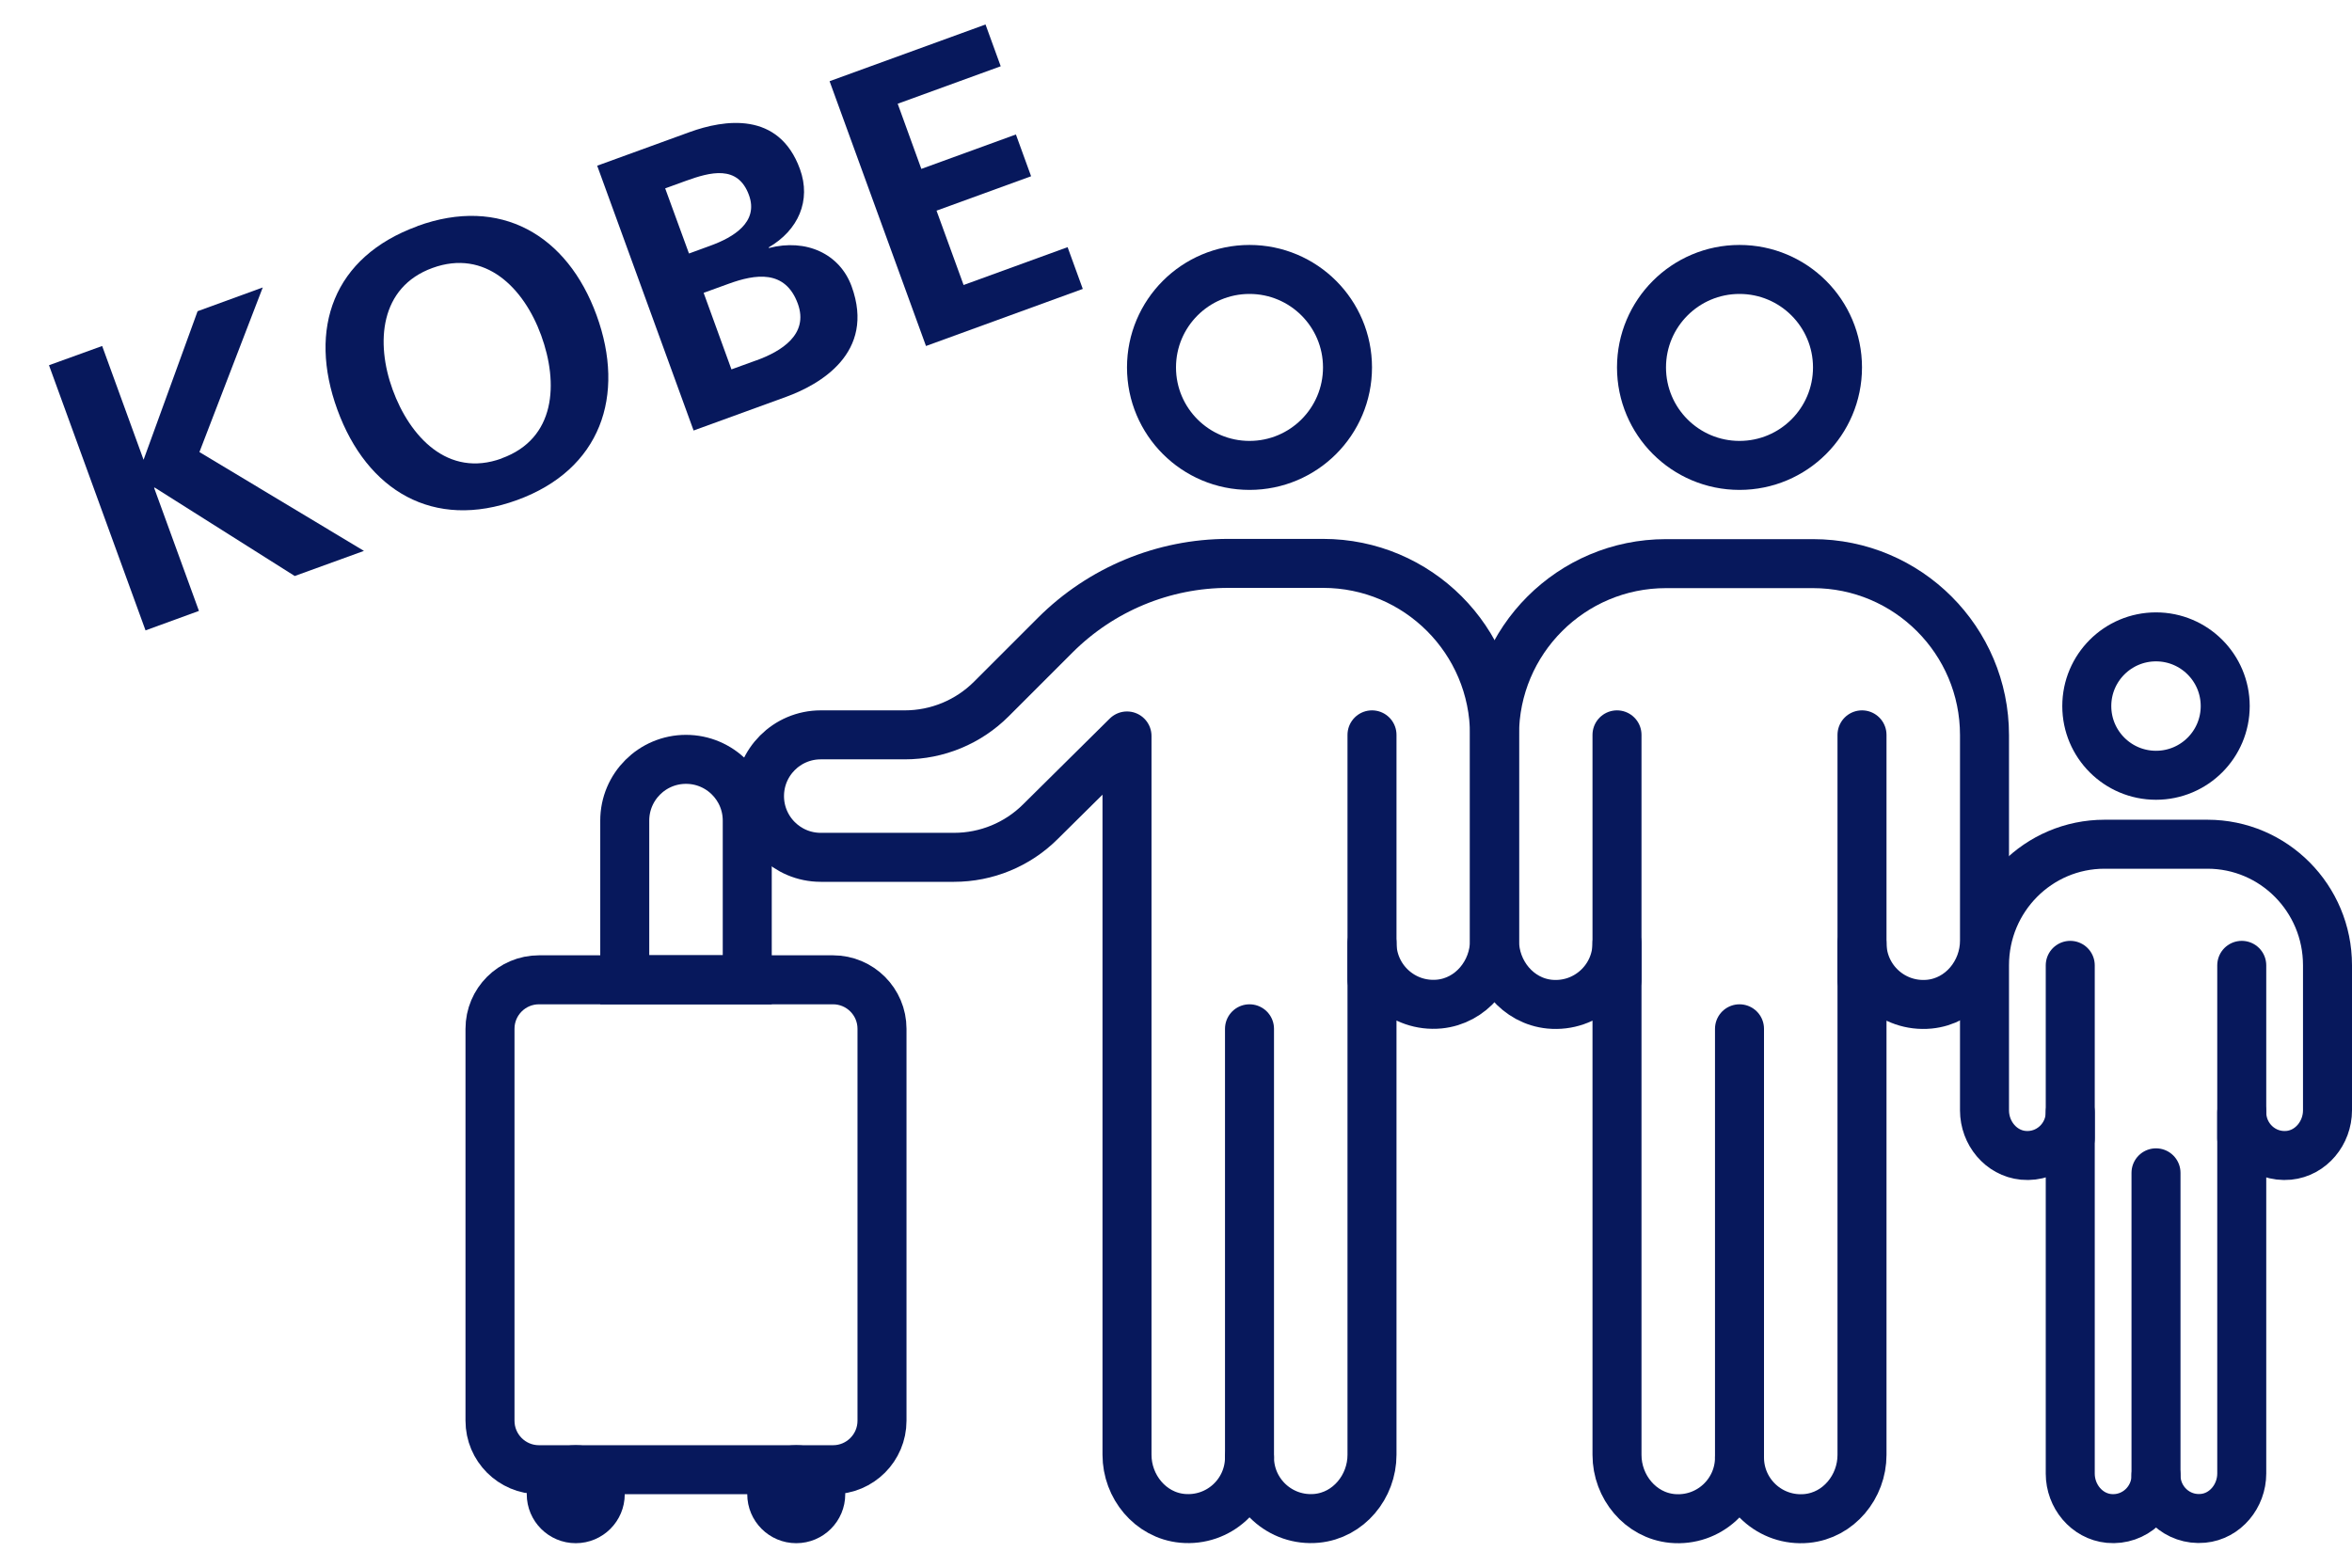
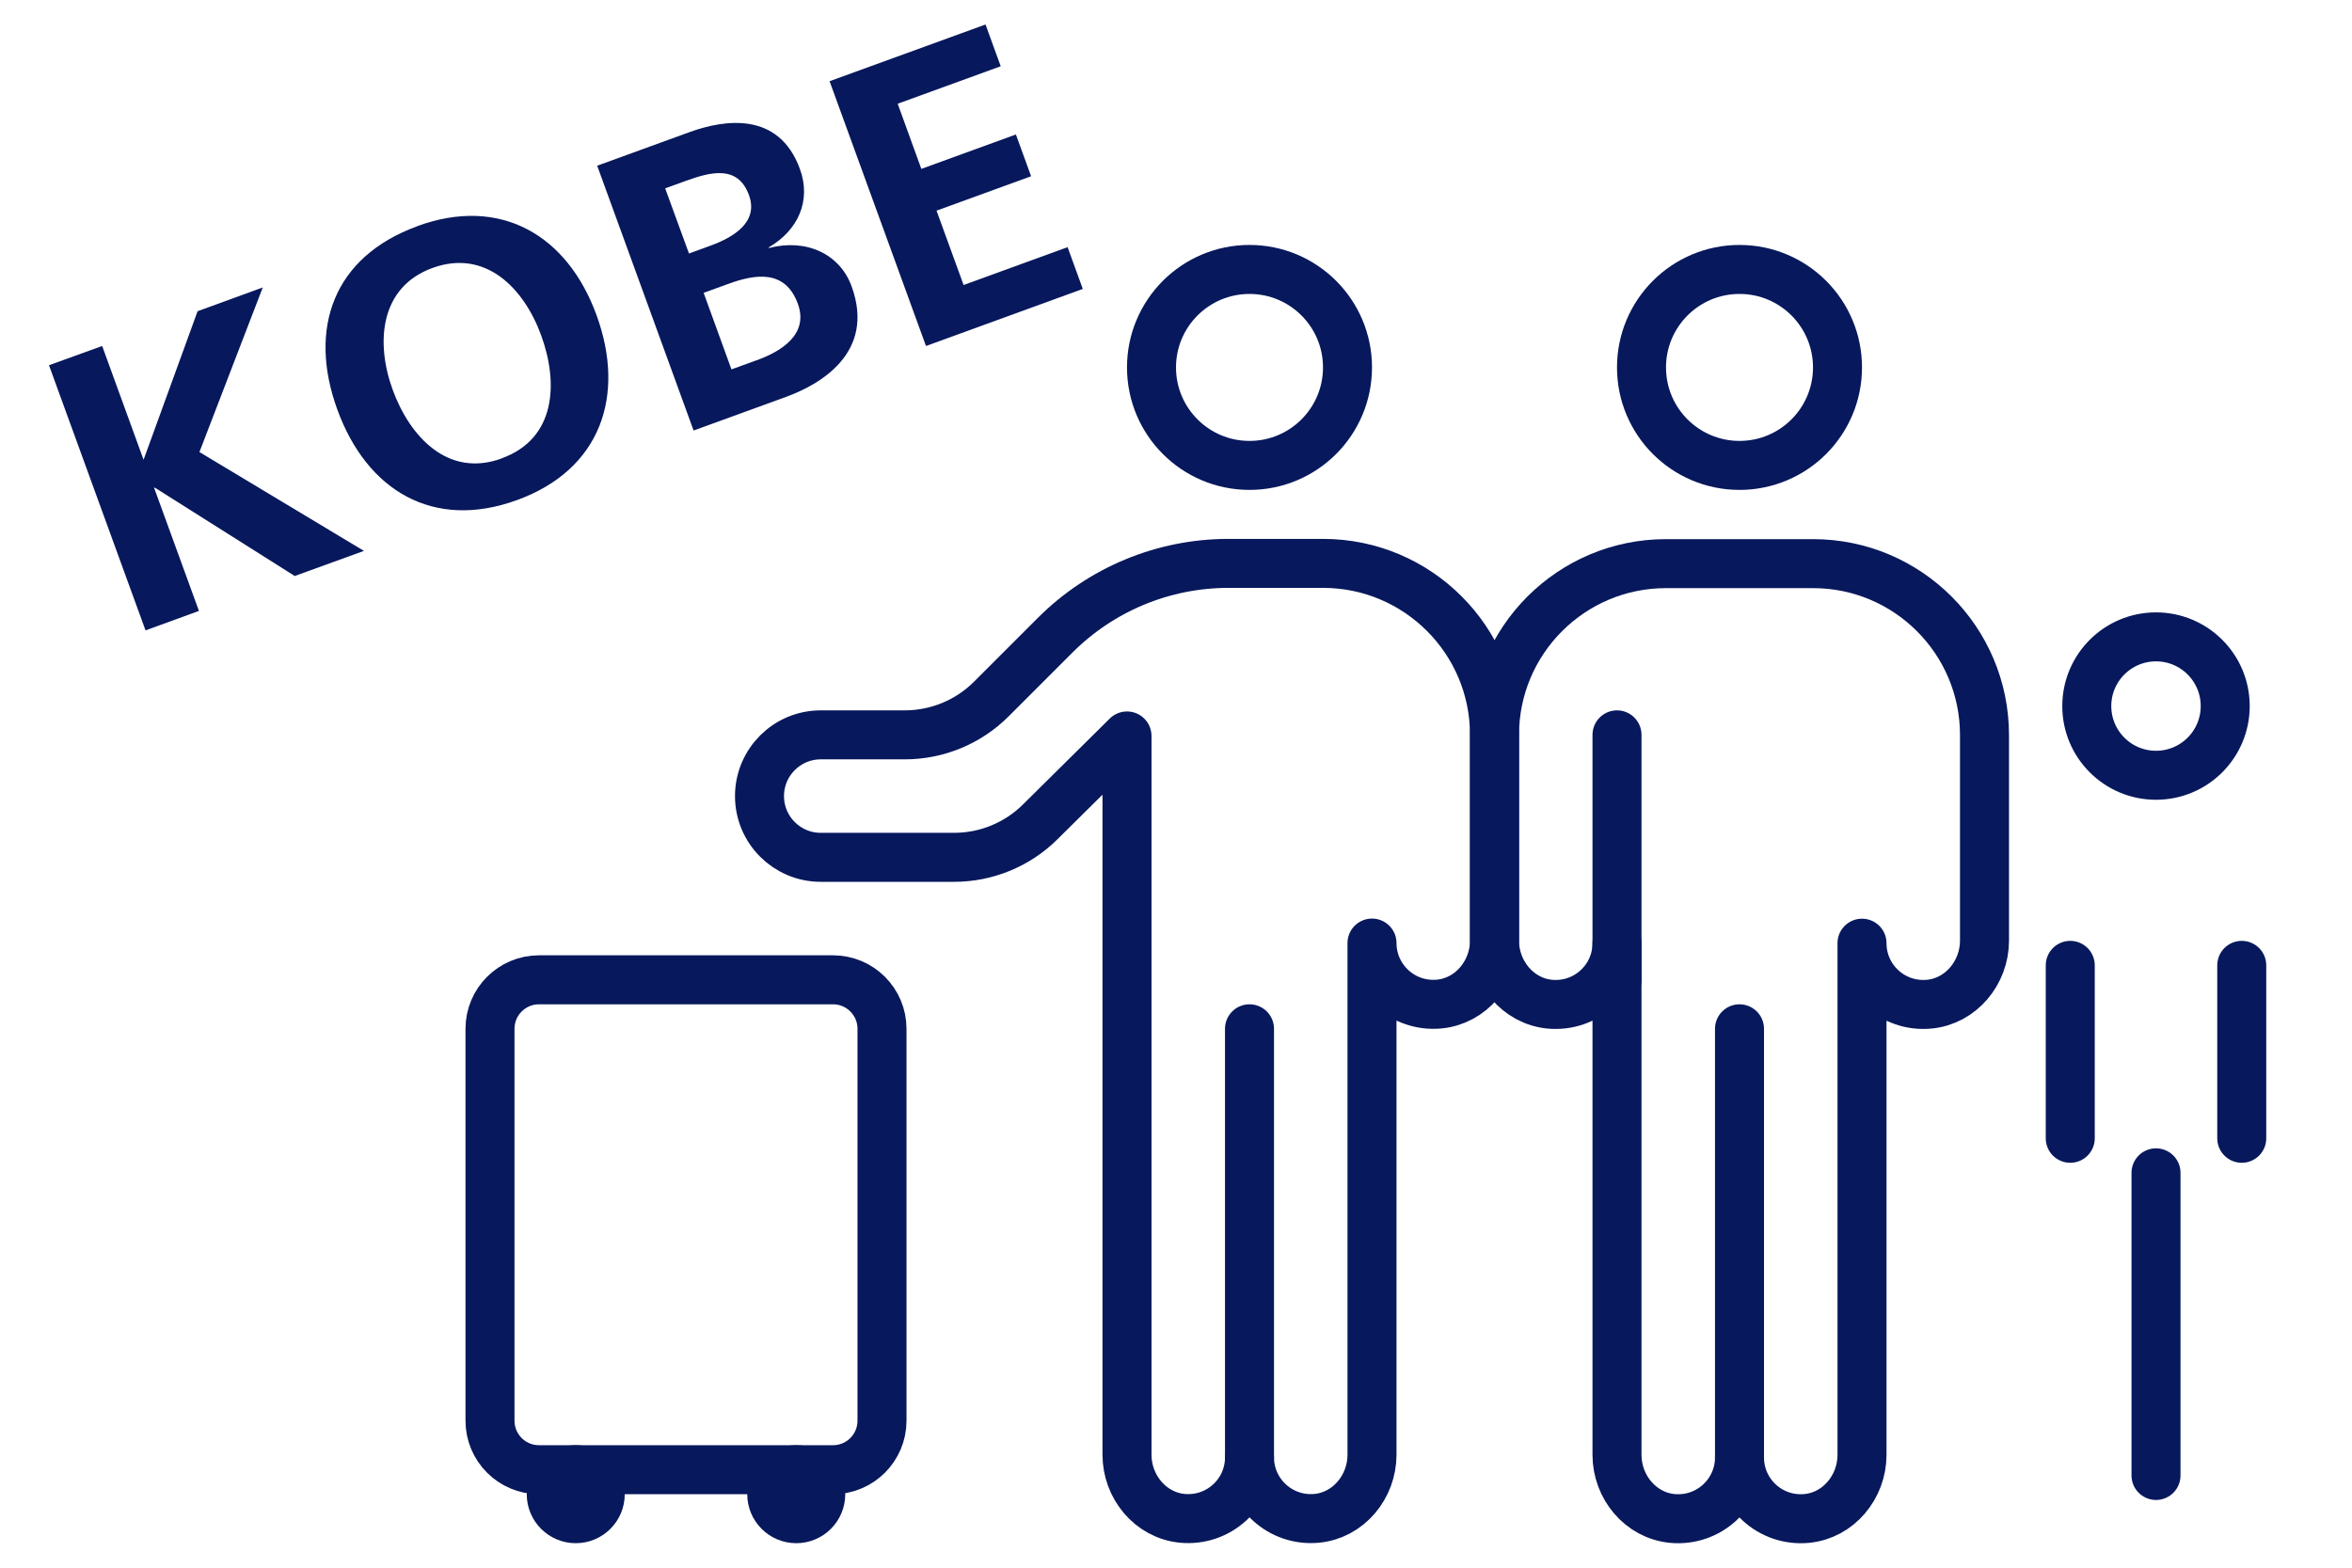
<svg xmlns="http://www.w3.org/2000/svg" width="192" height="128" viewBox="0 0 192 128" fill="none">
  <g clip-path="url(#clip0_11532_126636)">
-     <path d="M152 80V60" stroke="#07185C" stroke-width="4" stroke-linecap="round" stroke-linejoin="round" />
    <path d="M132 80V60" stroke="#07185C" stroke-width="4" stroke-linecap="round" stroke-linejoin="round" />
    <path d="M142 38C146.418 38 150 34.418 150 30C150 25.582 146.418 22 142 22C137.582 22 134 25.582 134 30C134 34.418 137.582 38 142 38Z" stroke="#07185C" stroke-width="4" stroke-miterlimit="10" />
    <path d="M142 119C142 121.92 139.49 124.26 136.51 123.98C133.91 123.73 132 121.4 132 118.79V95.01V77.01C132 79.93 129.49 82.27 126.51 81.99C123.91 81.74 122 79.41 122 76.8V60.02C122 52.29 128.27 46.02 136 46.02H148C155.73 46.02 162 52.29 162 60.02V76.8C162 79.41 160.09 81.74 157.49 81.99C154.51 82.27 152 79.94 152 77.01V118.79C152 121.4 150.09 123.73 147.49 123.98C144.51 124.26 142 121.93 142 119Z" stroke="#07185C" stroke-width="4" stroke-linecap="round" stroke-linejoin="round" />
    <path d="M142 119V84" stroke="#07185C" stroke-width="4" stroke-miterlimit="10" stroke-linecap="round" />
    <path d="M102 38C106.418 38 110 34.418 110 30C110 25.582 106.418 22 102 22C97.582 22 94 25.582 94 30C94 34.418 97.582 38 102 38Z" stroke="#07185C" stroke-width="4" stroke-miterlimit="10" />
    <path d="M68 80H44C41.791 80 40 81.791 40 84V116C40 118.209 41.791 120 44 120H68C70.209 120 72 118.209 72 116V84C72 81.791 70.209 80 68 80Z" stroke="#07185C" stroke-width="4" stroke-miterlimit="10" />
-     <path d="M56 62C58.76 62 61 64.24 61 67V80H51V67C51 64.24 53.24 62 56 62Z" stroke="#07185C" stroke-width="4" stroke-miterlimit="10" />
    <path d="M108 46H100.28C94.98 46 89.89 48.11 86.14 51.86L80.93 57.07C79.05 58.95 76.51 60 73.86 60H67C64.24 60 62 62.24 62 65C62 67.76 64.24 70 67 70H77.88C80.52 70 83.05 68.96 84.92 67.1L92 60.09V118.78C92 121.39 93.91 123.72 96.51 123.97C99.49 124.25 102 121.92 102 118.99C102 121.91 104.51 124.25 107.49 123.97C110.09 123.72 112 121.39 112 118.78V95V77C112 79.92 114.51 82.26 117.49 81.98C120.09 81.73 122 79.4 122 76.79C122 73.16 122 66.31 122 60C122 52.27 115.73 46 108 46Z" stroke="#07185C" stroke-width="4" stroke-linecap="round" stroke-linejoin="round" />
    <path d="M102 119V84" stroke="#07185C" stroke-width="4" stroke-miterlimit="10" stroke-linecap="round" />
-     <path d="M112 80V60" stroke="#07185C" stroke-width="4" stroke-linecap="round" stroke-linejoin="round" />
    <path d="M47 126C49.209 126 51 124.209 51 122C51 119.791 49.209 118 47 118C44.791 118 43 119.791 43 122C43 124.209 44.791 126 47 126Z" fill="#07185C" />
    <path d="M65 126C67.209 126 69 124.209 69 122C69 119.791 67.209 118 65 118C62.791 118 61 119.791 61 122C61 124.209 62.791 126 65 126Z" fill="#07185C" />
    <path d="M21.45 23.47L16.13 25.41L11.72 37.54L8.34 28.25L4 29.82L4.01 29.85L11.88 51.47L16.24 49.88L12.58 39.83L12.63 39.81L24.06 47.03L29.71 44.98L16.28 36.91L21.45 23.47Z" fill="#07185C" />
    <path d="M34.07 18.47C27.2 20.97 25.13 26.84 27.54 33.45C29.95 40.06 35.37 43.32 42.21 40.83C49.05 38.34 51.09 32.3 48.7 25.74C46.31 19.18 40.85 15.99 34.07 18.46V18.47ZM40.96 37.43C36.55 39.04 33.44 35.63 32.05 31.81C30.66 27.99 30.99 23.45 35.3 21.88C39.61 20.31 42.76 23.49 44.18 27.39C45.6 31.29 45.38 35.82 40.96 37.42V37.43Z" fill="#07185C" />
    <path d="M62.77 20.25L62.75 20.2C65.16 18.8 66.24 16.38 65.3 13.8C63.57 9.05 59.1 9.77 56.31 10.78L48.75 13.53L56.62 35.15L64.18 32.4C66.89 31.41 71.5 28.83 69.52 23.38C68.55 20.72 65.81 19.46 62.77 20.25ZM54.3 15.38L55.98 14.77C57.97 14.05 60.23 13.43 61.14 15.93C61.95 18.15 59.85 19.38 58.02 20.05L56.27 20.69H56.24L54.3 15.38ZM61.75 29.42L59.71 30.16L57.44 23.91L59.48 23.17C61.65 22.38 64.1 21.98 65.13 24.8C66.04 27.31 63.77 28.69 61.76 29.42H61.75Z" fill="#07185C" />
    <path d="M78.661 23.27L76.451 17.2L84.171 14.39L82.931 10.98L75.211 13.79L73.281 8.47L81.691 5.41L80.451 2L67.721 6.63L75.591 28.25L88.391 23.59L87.151 20.18L78.661 23.27Z" fill="#07185C" />
    <path d="M183 92.94V78.82" stroke="#07185C" stroke-width="4" stroke-linecap="round" stroke-linejoin="round" />
    <path d="M169 92.94V78.82" stroke="#07185C" stroke-width="4" stroke-linecap="round" stroke-linejoin="round" />
    <path d="M176 63.3C179.12 63.3 181.65 60.77 181.65 57.65C181.65 54.53 179.12 52 176 52C172.879 52 170.35 54.53 170.35 57.65C170.35 60.77 172.879 63.3 176 63.3Z" stroke="#07185C" stroke-width="4" stroke-miterlimit="10" />
-     <path d="M176 120.47C176 122.53 174.24 124.18 172.16 123.98C170.34 123.8 169 122.16 169 120.32V103.53V90.82C169 92.88 167.24 94.53 165.16 94.33C163.34 94.15 162 92.51 162 90.66V78.81C162 73.35 166.39 68.93 171.8 68.93H180.2C185.61 68.93 190 73.35 190 78.81V90.66C190 92.5 188.66 94.15 186.84 94.33C184.75 94.53 183 92.88 183 90.82V120.31C183 122.15 181.66 123.8 179.84 123.97C177.75 124.17 176 122.52 176 120.46V120.47Z" stroke="#07185C" stroke-width="4" stroke-linecap="round" stroke-linejoin="round" />
    <path d="M176 120.47V95.76" stroke="#07185C" stroke-width="4" stroke-miterlimit="10" stroke-linecap="round" />
  </g>
  <defs>
    <clipPath id="clip0_11532_126636">
      <rect width="192" height="128" fill="white" />
    </clipPath>
  </defs>
</svg>